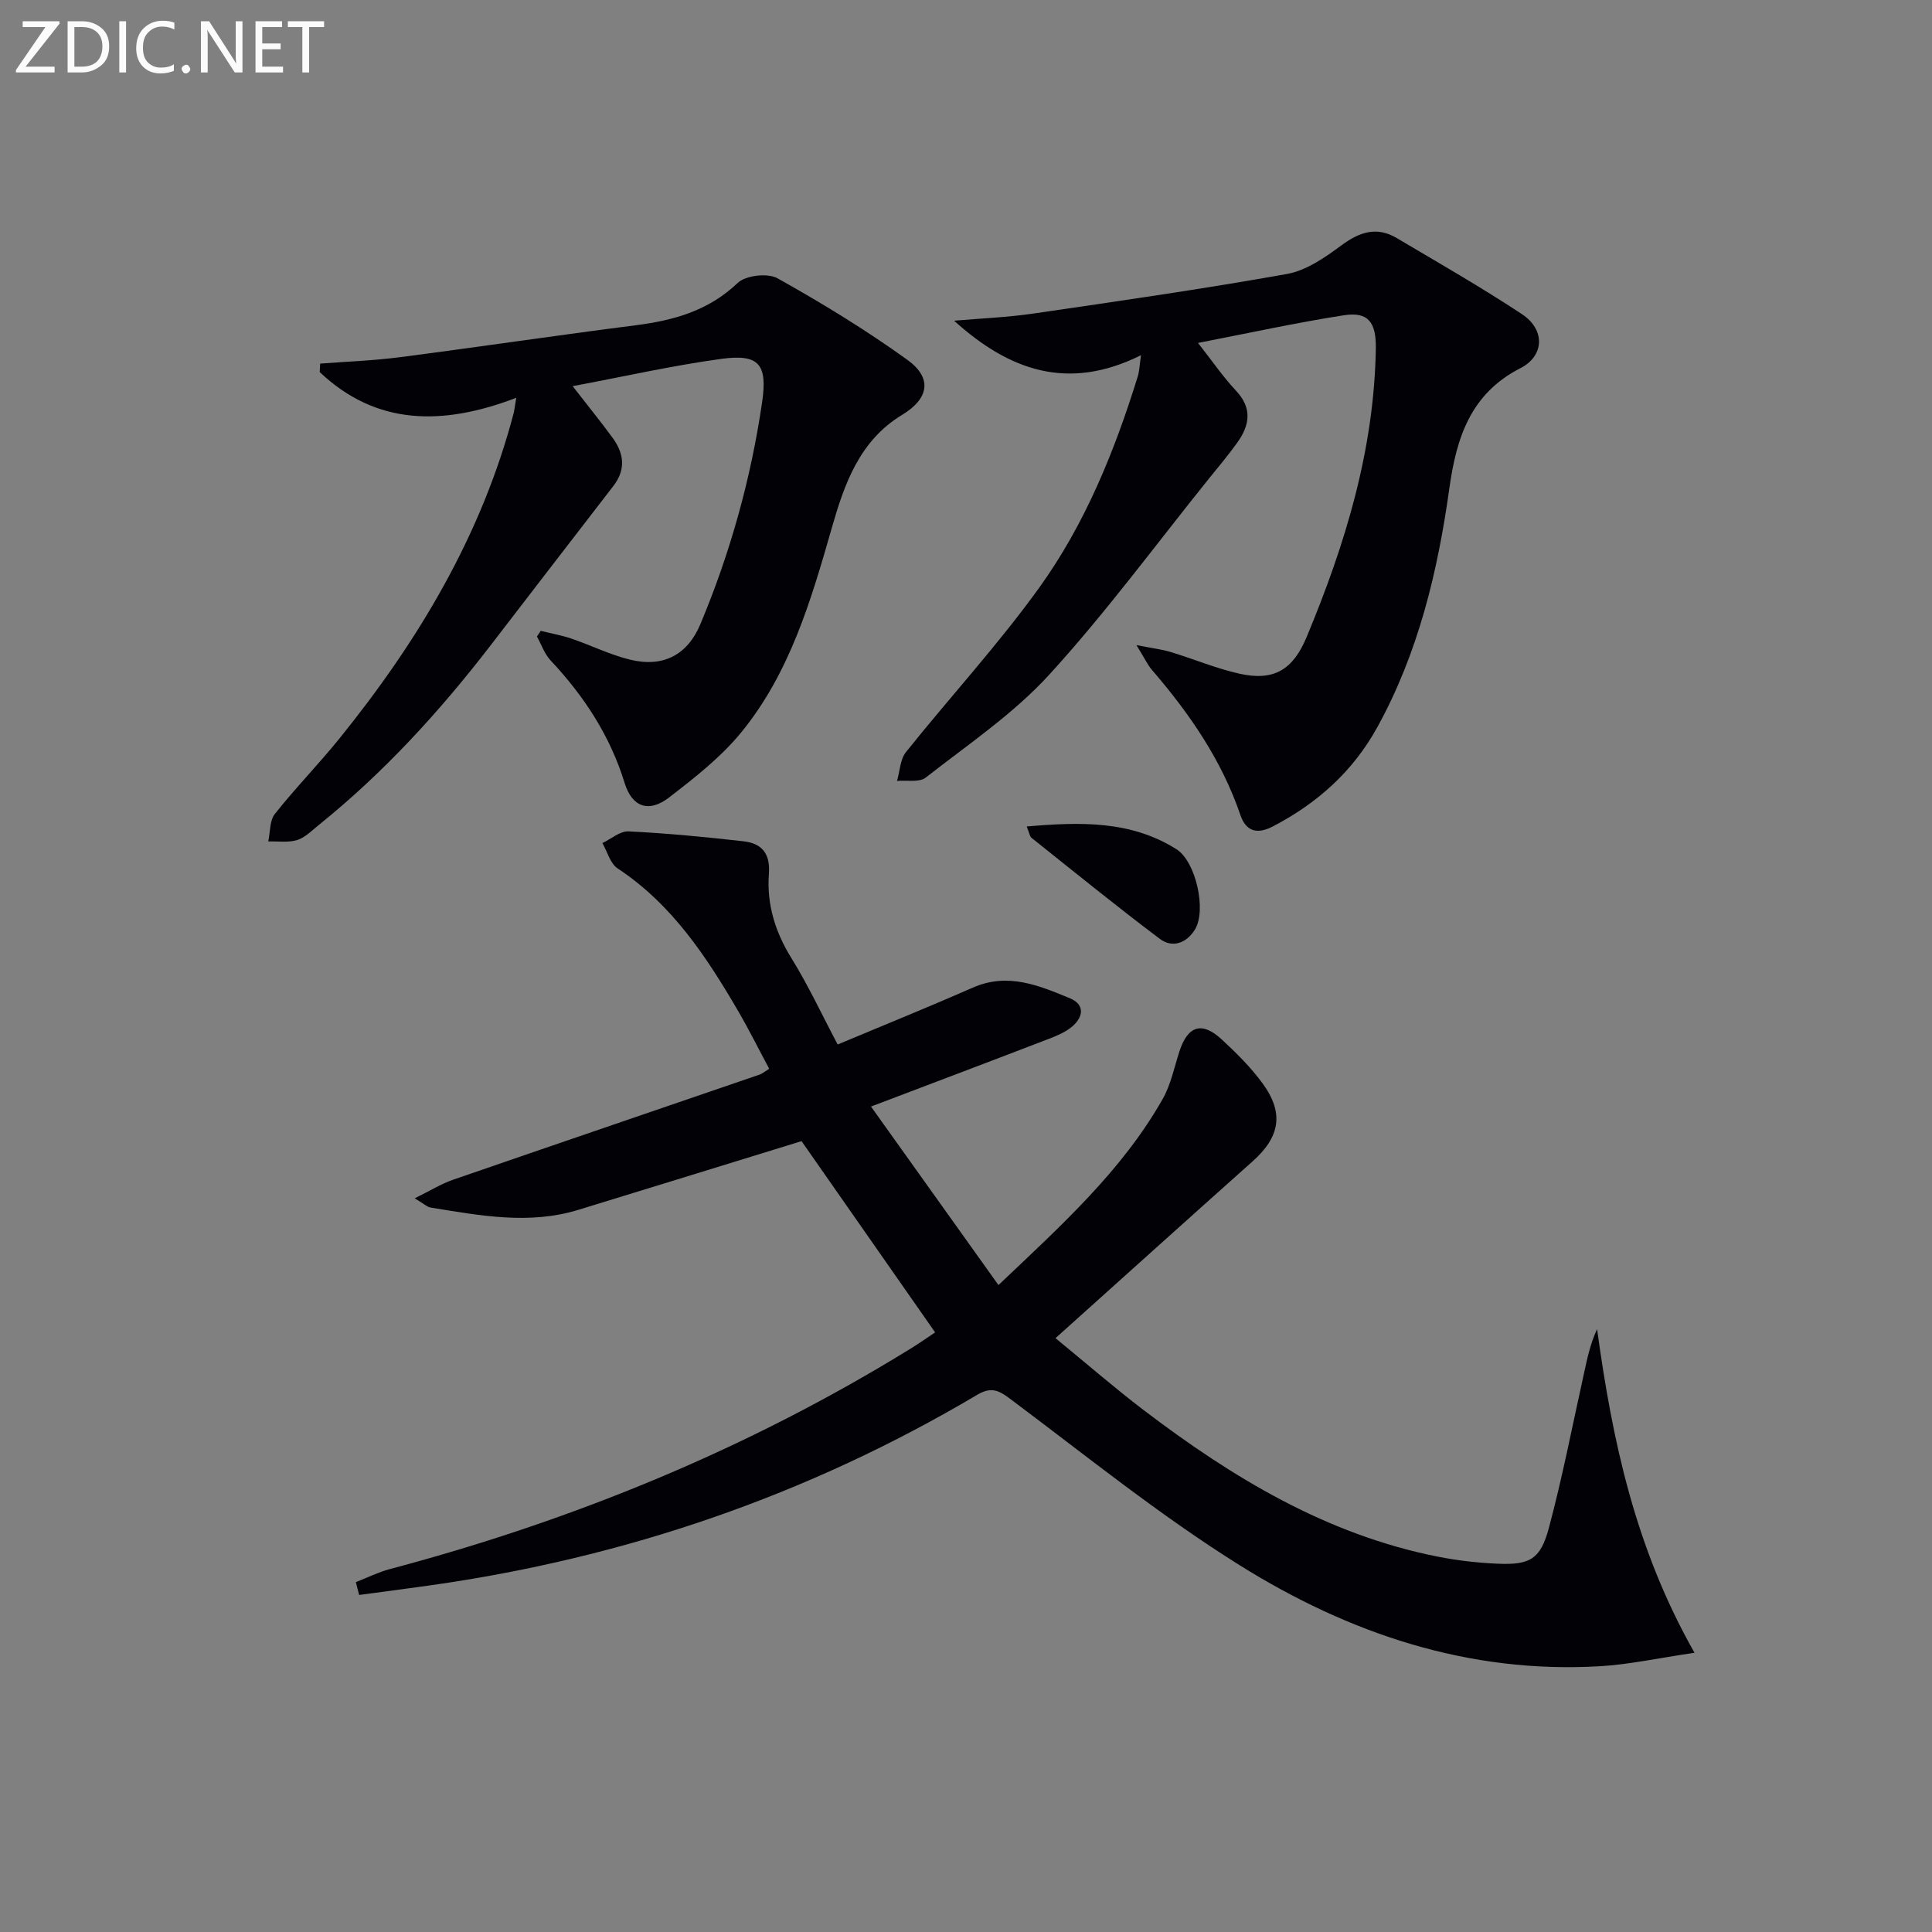
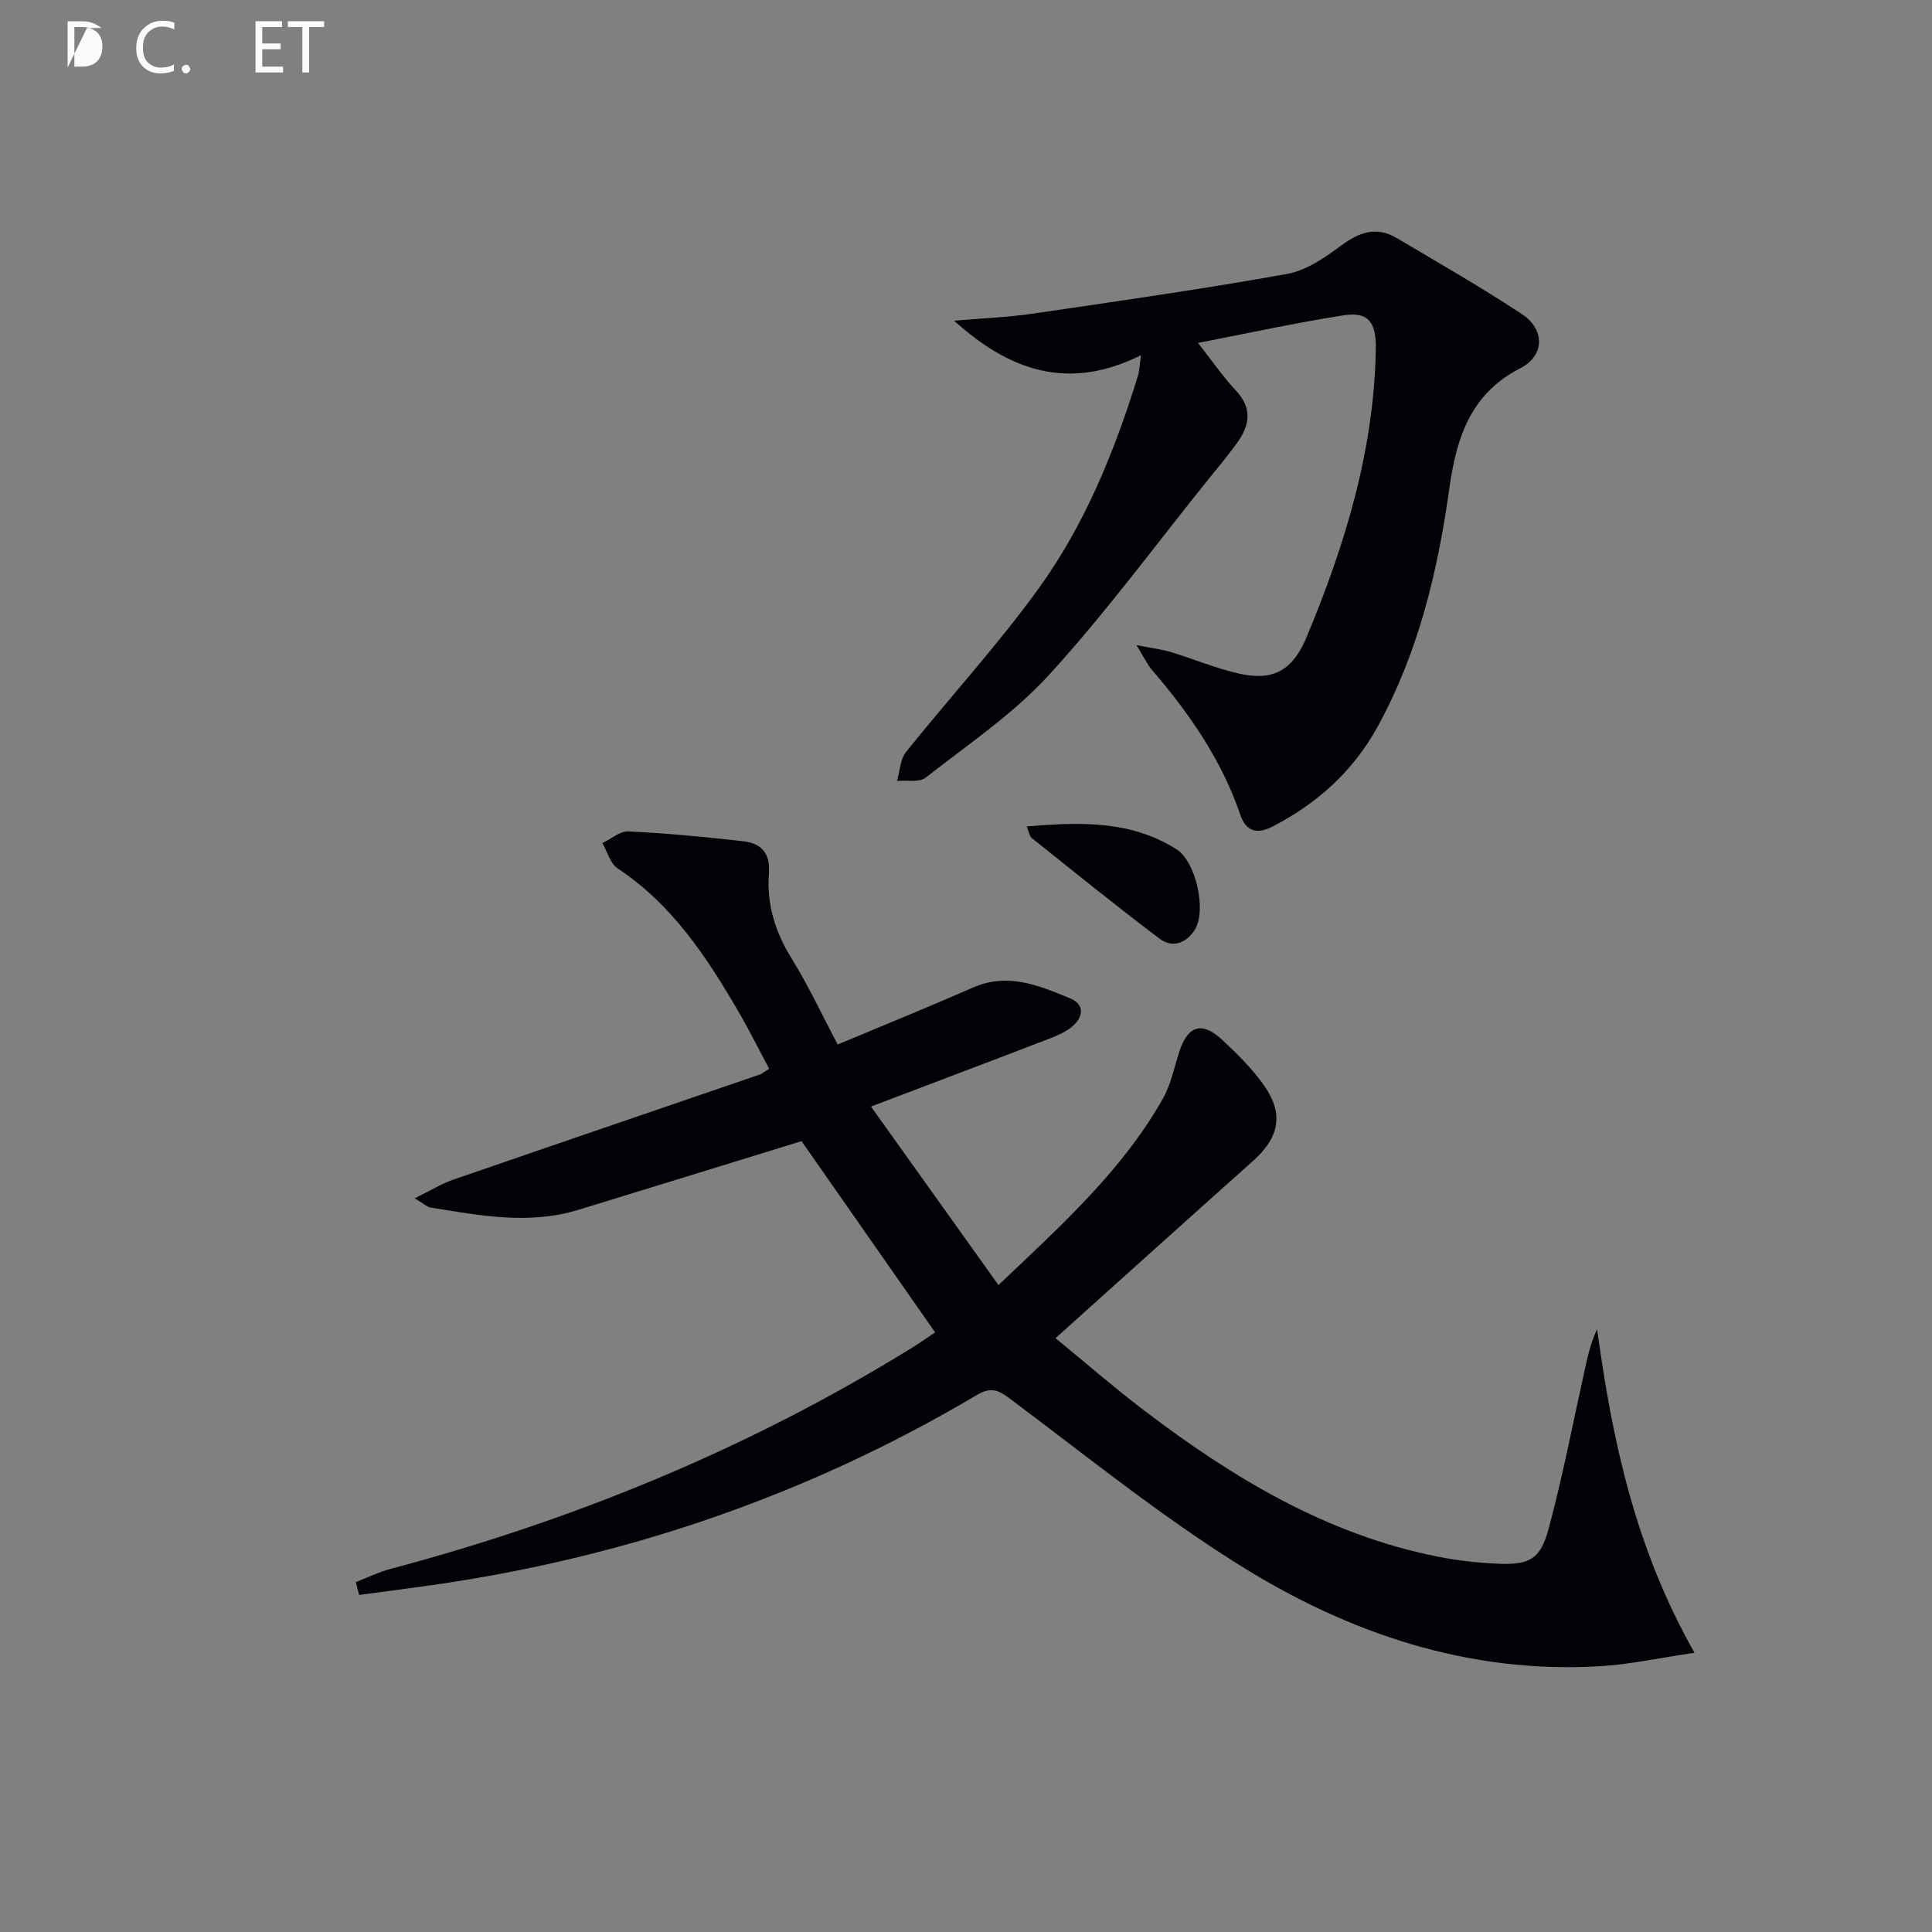
<svg xmlns="http://www.w3.org/2000/svg" enable-background="new 0 0 400 400" viewBox="0 0 400 400">
  <rect x="0" y="0" width="400" height="400" fill="#808080" stroke="none" />
  <path d="m73.68 327.56c2.32-.9 4.59-2.04 6.98-2.68 38.13-10.12 74.27-24.93 107.9-45.68 1.82-1.12 3.57-2.36 5.05-3.34-9.29-13.29-18.4-26.34-27.66-39.6-15.2 4.68-30.71 9.48-46.23 14.23-10.23 3.13-20.41 1.16-30.57-.48-.73-.12-1.38-.78-3.29-1.91 3.18-1.56 5.44-2.98 7.9-3.83 21.17-7.32 42.39-14.54 63.58-21.81.45-.16.84-.51 1.91-1.19-2.14-3.99-4.17-8.08-6.46-12.01-6.57-11.26-13.69-22.05-24.91-29.46-1.54-1.01-2.13-3.46-3.16-5.25 1.81-.85 3.65-2.51 5.41-2.42 7.95.39 15.89 1.15 23.8 2.05 3.76.43 5.58 2.47 5.26 6.77-.47 6.24 1.3 12.02 4.69 17.47 3.48 5.61 6.27 11.64 9.55 17.83 9.72-4.07 18.93-7.8 28.03-11.79 7.2-3.16 13.67-.42 20.07 2.23 3.16 1.31 2.76 3.91.41 5.88-1.36 1.14-3.13 1.87-4.81 2.52-11.9 4.58-23.83 9.08-36.8 14.01 8.81 12.34 17.42 24.4 26.39 36.96 13.14-12.47 25.61-23.72 34.01-38.54 1.68-2.97 2.38-6.51 3.45-9.82 1.73-5.33 4.65-6.3 8.75-2.51 3.04 2.81 6.04 5.78 8.47 9.11 4.5 6.15 3.61 11.09-2.07 16.15-13.41 11.96-26.75 23.99-40.8 36.6 6.23 5.1 12.08 10.19 18.23 14.88 18.39 13.99 37.9 25.81 60.98 30.37 4.06.8 8.22 1.27 12.36 1.45 6.59.28 8.83-.9 10.56-7.34 2.83-10.55 4.9-21.32 7.27-31.99.67-3.04 1.27-6.09 2.73-9.24 3.14 22.92 7.83 45.27 20.17 67.01-7.64 1.12-13.55 2.43-19.51 2.78-27.24 1.62-52.04-6.77-74.65-20.9-16.58-10.36-31.9-22.76-47.6-34.51-2.5-1.87-4.01-2.41-6.82-.74-35.03 20.76-72.81 33.7-113.1 39.4-4.93.7-9.86 1.34-14.79 2-.24-.87-.46-1.76-.68-2.66z" fill="#010106" />
  <path d="m236.23 73.54c-15.15 7.56-27.34 3.13-38.69-7.14 5.47-.48 10.97-.69 16.39-1.48 17.54-2.56 35.09-5.08 52.54-8.2 3.99-.72 7.85-3.4 11.24-5.91 3.75-2.78 7.3-3.98 11.44-1.54 8.71 5.16 17.5 10.19 25.94 15.76 4.87 3.22 4.68 8.65-.31 11.2-10.35 5.28-13.26 14.45-14.72 24.96-2.4 17.16-6.4 33.89-14.85 49.28-5.07 9.23-12.47 15.84-21.7 20.64-3.23 1.68-5.54 1.04-6.7-2.37-3.88-11.38-10.55-21.03-18.31-30.04-.93-1.08-1.54-2.44-3.21-5.14 3.32.66 5.27.88 7.11 1.44 4.75 1.44 9.38 3.4 14.21 4.48 7.24 1.62 11.14-.9 13.95-7.67 7.97-19.14 13.96-38.72 14.29-59.68.09-5.46-1.63-7.63-6.61-6.86-9.94 1.55-19.78 3.71-30.21 5.73 2.95 3.74 5.19 7.03 7.88 9.9 3.43 3.66 2.81 7.17.24 10.76-1.84 2.57-3.88 4.99-5.87 7.45-10.94 13.59-21.3 27.71-33.04 40.57-7.43 8.13-16.84 14.47-25.59 21.32-1.34 1.04-3.92.49-5.93.68.59-2.01.64-4.45 1.85-5.97 9.13-11.41 19.08-22.22 27.6-34.05 9.46-13.14 15.56-28.15 20.36-43.62.35-1.01.37-2.16.7-4.5z" fill="#010106" />
-   <path d="m106.89 82.36c-15.25 5.83-29 5.76-40.7-5.33.03-.58.07-1.16.1-1.75 5.48-.42 10.99-.61 16.44-1.32 16.29-2.11 32.54-4.53 48.83-6.61 7.91-1.01 15.11-2.99 21.17-8.77 1.65-1.58 6.22-2.1 8.25-.96 9.23 5.16 18.3 10.7 26.88 16.88 5.23 3.77 4.46 8.04-1.07 11.38-8.89 5.37-12 14.41-14.61 23.54-4.27 14.92-8.65 29.82-18.6 42.07-4.22 5.2-9.71 9.5-15.07 13.63-4.18 3.21-7.65 1.99-9.18-2.99-3.01-9.78-8.39-18-15.32-25.38-1.27-1.35-1.91-3.29-2.84-4.96.26-.39.52-.78.78-1.18 2.13.53 4.3.91 6.37 1.61 4.07 1.39 7.99 3.35 12.15 4.36 6.84 1.67 11.87-1 14.53-7.34 6.19-14.76 10.46-30.08 12.78-45.91 1.16-7.91-.61-10.1-8.44-9.03-10.16 1.39-20.19 3.67-30.78 5.65 3.03 3.9 5.72 7.22 8.25 10.66 2.38 3.24 2.83 6.59.17 10.02-8.53 11.02-17 22.08-25.51 33.12-10.5 13.62-22.04 26.25-35.48 37.06-1.42 1.14-2.82 2.6-4.47 3.11-1.85.57-3.98.23-5.98.29.42-1.93.27-4.31 1.37-5.7 4.23-5.34 9.02-10.24 13.31-15.54 16.36-20.23 29.54-42.19 36.18-67.63.1-.48.15-.97.49-2.98z" fill="#010106" />
  <path d="m212.57 171.11c11.06-.94 21.49-1.27 30.98 4.7 4.07 2.56 6.3 12.71 3.83 16.67-1.76 2.82-4.66 3.85-7.25 1.9-9-6.77-17.75-13.89-26.56-20.91-.41-.35-.48-1.11-1-2.36z" fill="#010106" />
  <g fill="#fafbfa">
-     <path d="m12.4 4.8-7.1 9h6v1.2h-8v-.5l6.1-8.9h-4.7v-1.2h7.6v.4z" />
-     <path d="m14 14v-9.6h3c1.6 0 2.9.5 4 1.4s1.6 2.2 1.6 3.8-.5 3-1.6 3.9-2.4 1.5-4 1.5h-3zm1.4-8.4v8.2h1.6c1.3 0 2.4-.4 3.1-1.1s1.1-1.8 1.1-3.1-.4-2.3-1.2-3-1.8-1-3.1-1z" />
-     <path d="m26.1 4.4v10.6h-1.4v-10.6z" />
+     <path d="m14 14v-9.6h3c1.6 0 2.9.5 4 1.4h-3zm1.4-8.4v8.2h1.6c1.3 0 2.4-.4 3.1-1.1s1.1-1.8 1.1-3.1-.4-2.3-1.2-3-1.8-1-3.1-1z" />
    <path d="m36.1 14.6c-.8.4-1.8.6-2.9.6-1.5 0-2.7-.5-3.6-1.4s-1.4-2.2-1.4-3.8c0-1.7.5-3.1 1.5-4.1s2.3-1.6 3.9-1.6c1 0 1.8.1 2.5.4v1.4c-.8-.4-1.6-.6-2.5-.6-1.2 0-2.1.4-2.9 1.2s-1.1 1.8-1.1 3.2c0 1.3.3 2.3 1 3s1.6 1.1 2.7 1.1c1 0 2-.2 2.7-.7v1.3z" />
    <path d="m37.6 14.3c0-.2.1-.5.3-.6s.4-.3.6-.3c.3 0 .5.1.6.3s.3.4.3.6-.1.4-.3.6-.4.3-.6.3c-.3 0-.5-.1-.6-.3s-.3-.4-.3-.6z" />
-     <path d="m50.2 15h-1.6l-5.3-8.2c-.2-.2-.3-.5-.4-.7 0 .2.1.7.1 1.5v7.4h-1.4v-10.6h1.7l5.2 8.1c.2.4.4.6.4.7 0-.3-.1-.8-.1-1.5v-7.3h1.4z" />
    <path d="m58.6 15h-5.7v-10.6h5.5v1.2h-4.1v3.4h3.8v1.2h-3.8v3.6h4.3z" />
    <path d="m67.1 5.6h-3.1v9.4h-1.4v-9.4h-3v-1.2h7.5z" />
  </g>
</svg>